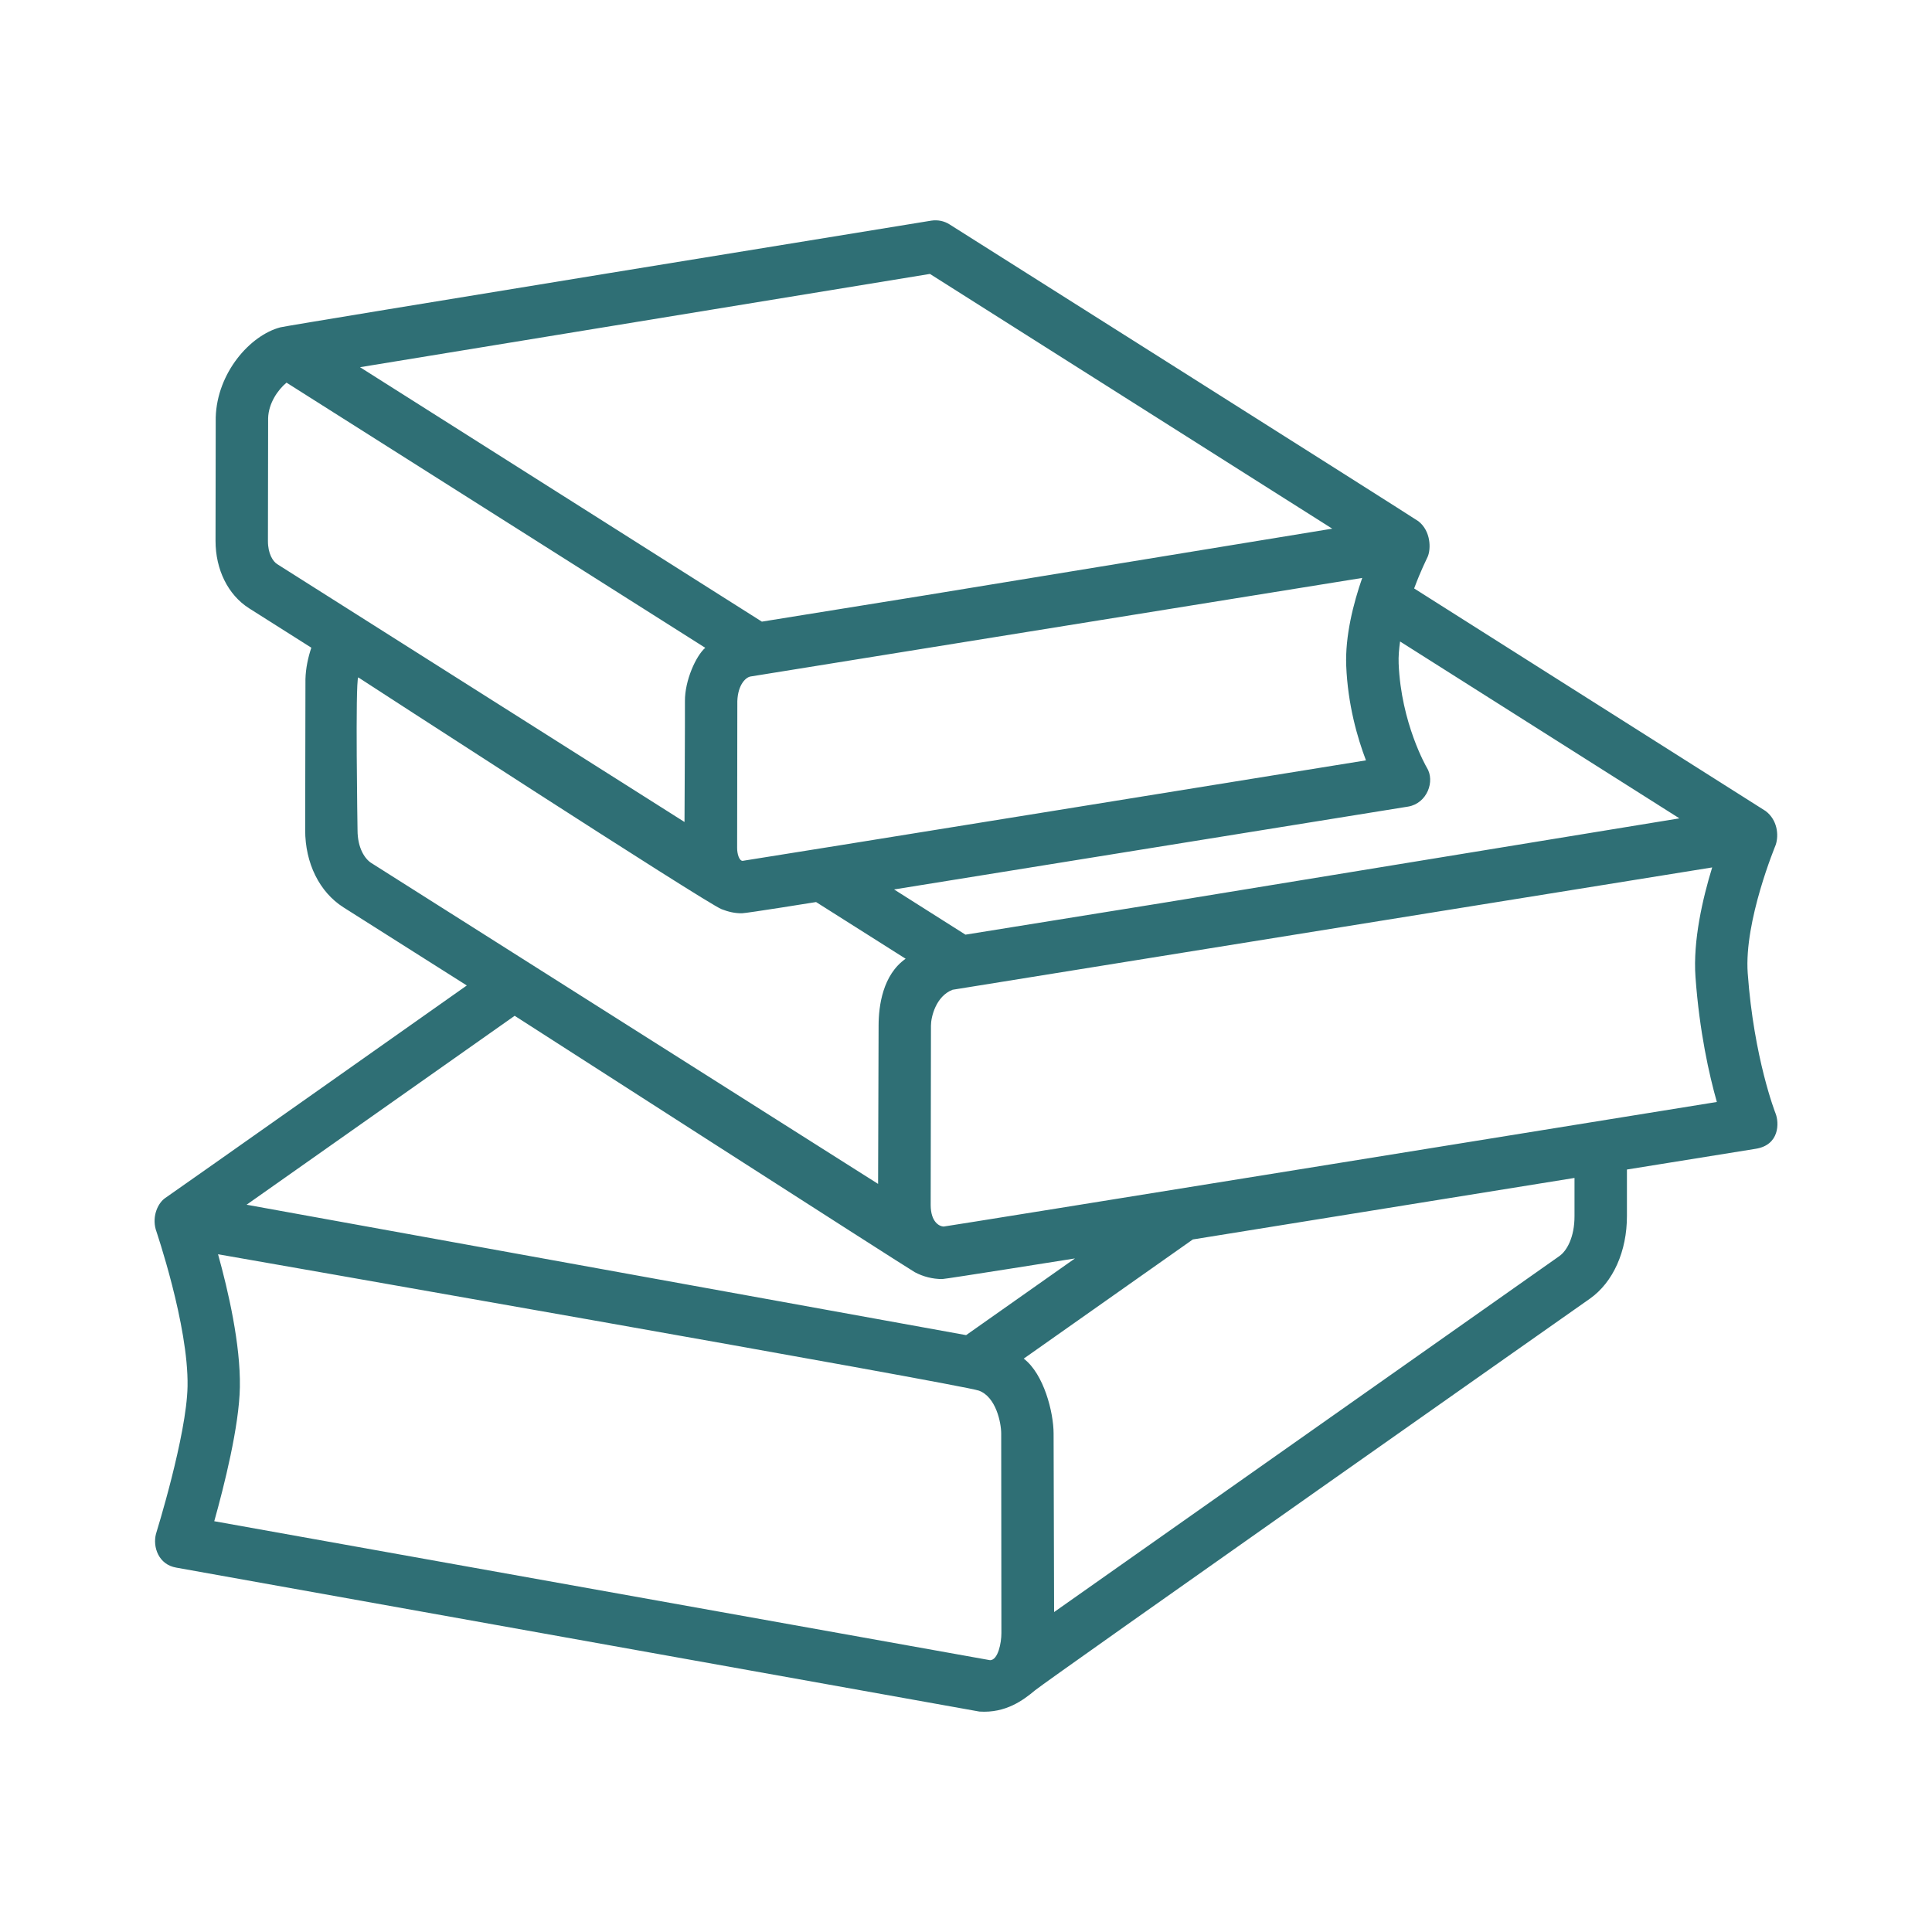
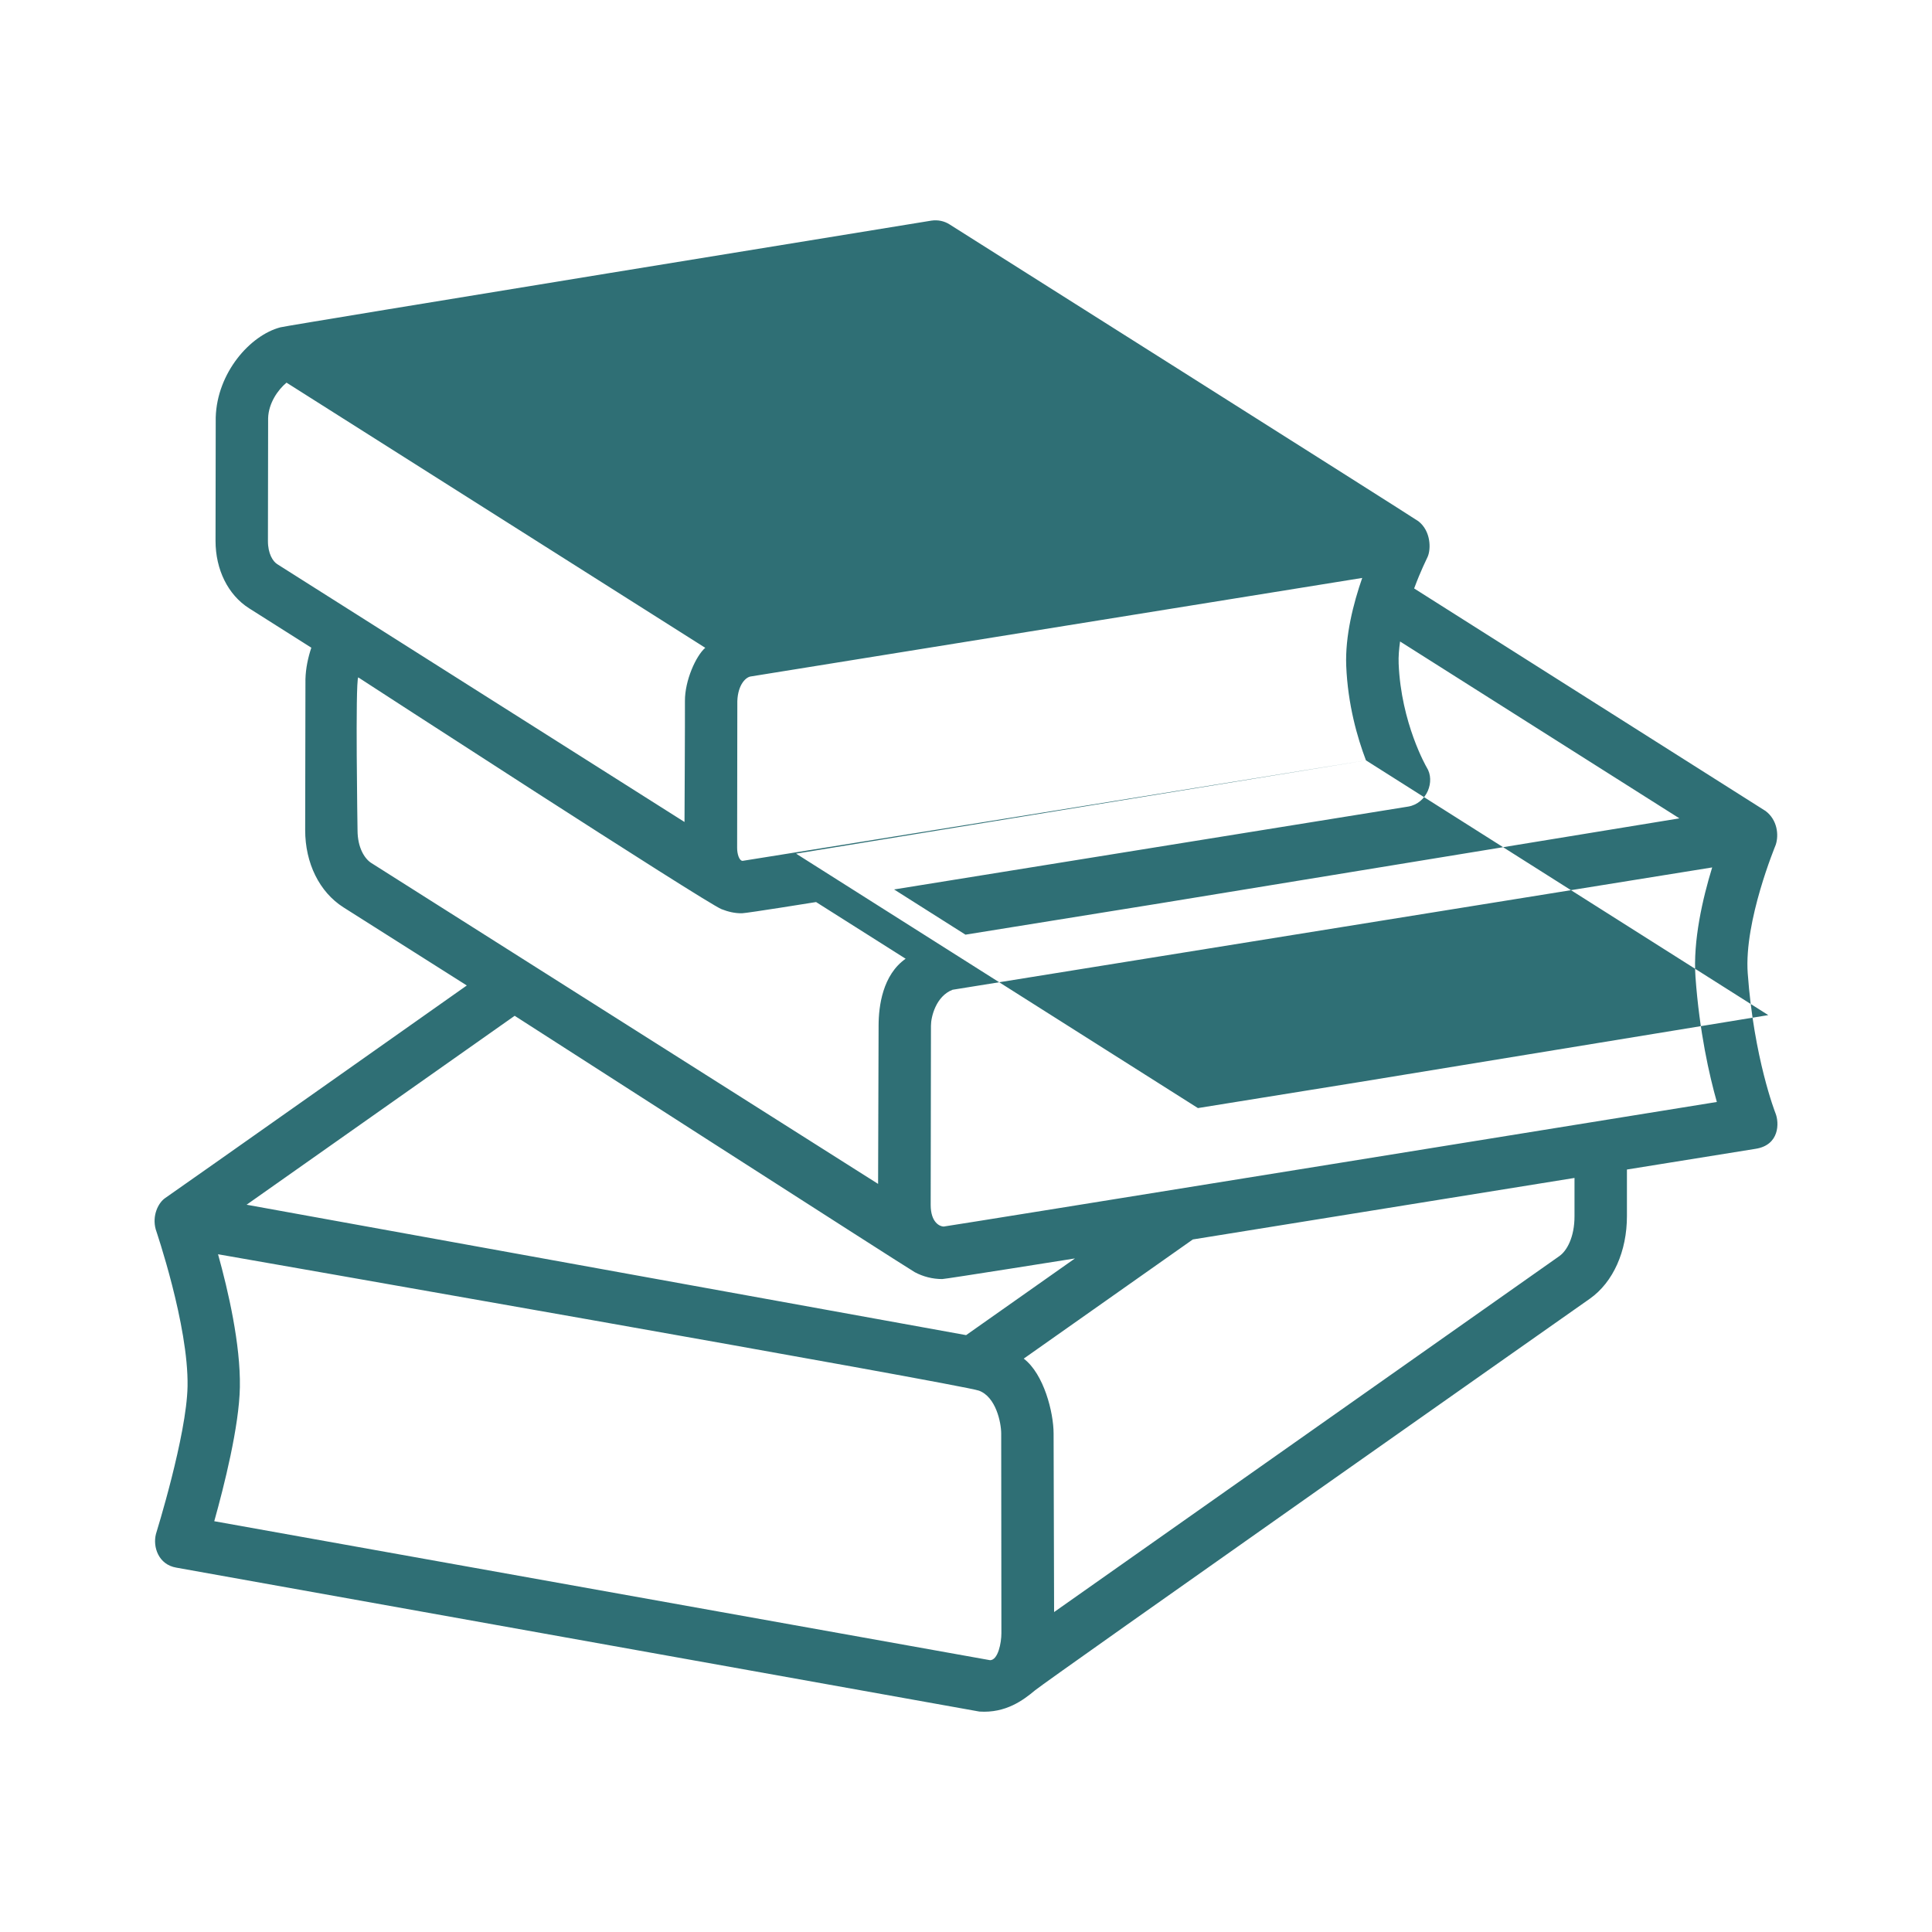
<svg xmlns="http://www.w3.org/2000/svg" id="layer" viewBox="0 0 500 500">
  <defs>
    <style>
      .cls-1 {
        fill: #2f6f75;
      }
    </style>
  </defs>
-   <path id="_01" data-name="01" class="cls-1" d="M459.5,288.11c-.06-.14-5.6-14.26-7.19-36.23-.98-13.53,7.19-33.04,7.25-33.25.84-2.55.42-6.44-2.62-8.74l-90.96-57.6c1.77-4.76,3.11-7.31,3.52-8.25.84-1.96.84-6.58-2.4-9.13-.97-.76-121.36-76.84-121.36-76.84-1.4-.89-3.05-1.22-4.72-.97,0,0-166.29,27.04-168.45,27.61-7.85,2.05-16.4,11.77-16.74,23.3l-.05,31.96c0,7.45,3.23,13.97,8.66,17.44l16.13,10.21c-.85,2.57-1.44,5.29-1.52,8.14l-.07,39.06c0,8.58,3.69,16.04,9.89,19.99l31.94,20.23s-76.13,53.73-78,54.97c-1.87,1.24-3.5,4.62-2.5,8.17.07.25,8.5,24.84,8.23,40.57-.22,12.74-8.11,37.99-8.18,38.25-.86,3.37.68,7.93,5.27,8.7l207.84,37.25c6.84.45,11.36-2.95,14.44-5.53,3.09-2.57,143.56-101.33,143.56-101.33,6.02-4.26,9.6-12.27,9.58-21.43v-11.99s33.23-5.35,33.23-5.35c6.3-.94,6.21-6.76,5.22-9.21h0ZM362.33,166.01l72.3,45.78-134.42,21.99-50.35,8.11-18.47-11.7,133.07-21.45c4.83-.83,7.05-6.56,4.77-10.14-.07-.11-6.64-11.47-7.26-26.87-.08-1.84.1-3.77.37-5.73h0ZM353.51,196.78s-160.9,26.02-161.33,26.01c-.88-.03-1.42-1.79-1.41-3.37l.05-37.97c.16-4.39,2.3-6.27,3.53-6.39l158.19-25.49c-2.29,6.59-4.44,15.01-4.14,22.72.41,10.03,2.86,18.58,5.11,24.49h0ZM240.66,70.89l104.12,65.93-105.67,17.3-41.94,6.76-104-65.85,147.5-24.14ZM71.72,145.98c-1.1-.7-2.39-2.7-2.38-5.99l.05-31.77c.11-3.88,2.54-7.35,4.76-9.19l108.37,68.62c-2.4,2.06-5.3,8.47-5.26,13.79.03,4.34-.11,31.29-.11,31.29l-105.44-66.75ZM96.13,223.37c-1.74-1.1-3.6-3.94-3.6-8.54,0,0-.61-38.21.18-39.53,0,0,89.81,58.33,94.02,59.99,1.68.66,3.46,1.1,5.32,1.06,1.41-.04,19.15-2.9,19.15-2.9l23.18,14.67c-5.93,4.15-7,12.2-7,17.32l-.13,40.95-131.11-83.02ZM133.2,262.89s101.94,65.5,103.56,66.36c2.17,1.15,4.59,1.77,7.09,1.77.84,0,34.35-5.34,34.35-5.34l-28.17,19.85-186.21-33.75,69.37-48.89ZM256.2,429.65l-200.75-35.96c2.55-9.11,6.46-24.62,6.63-34.7.19-11.01-3.01-24.91-5.65-34.39,0,0,192.53,33.68,196.92,35.3,4.39,1.61,5.76,8.25,5.76,11.13l.05,51.61c.01,2.53-.86,7.03-2.97,7.02ZM403.64,325.02l-130.84,92.18-.13-46.18c0-5.48-2.51-15.44-7.73-19.41l43.76-30.84,98.78-15.92v9.82c.03,5.61-2.07,9.09-3.84,10.34ZM244.21,317.43c-1-.02-3.34-1.05-3.35-5.59l.07-46.39c0-2.32,1.31-7.65,5.59-9.3l196.59-31.66c-2.45,7.99-5,18.95-4.32,28.36,1.03,14.22,3.56,25.39,5.53,32.34,0,0-199.53,32.25-200.1,32.24h0Z" />
+   <path id="_01" data-name="01" class="cls-1" d="M459.5,288.11c-.06-.14-5.6-14.26-7.19-36.23-.98-13.53,7.19-33.04,7.25-33.25.84-2.55.42-6.44-2.62-8.74l-90.96-57.6c1.77-4.76,3.11-7.31,3.52-8.25.84-1.96.84-6.58-2.4-9.13-.97-.76-121.36-76.84-121.36-76.84-1.4-.89-3.05-1.22-4.72-.97,0,0-166.29,27.04-168.45,27.61-7.85,2.05-16.4,11.77-16.74,23.3l-.05,31.96c0,7.45,3.23,13.97,8.66,17.44l16.13,10.21c-.85,2.57-1.44,5.29-1.52,8.14l-.07,39.06c0,8.58,3.69,16.04,9.89,19.99l31.94,20.23s-76.13,53.73-78,54.97c-1.87,1.24-3.5,4.62-2.5,8.17.07.25,8.5,24.84,8.23,40.57-.22,12.74-8.11,37.99-8.18,38.25-.86,3.37.68,7.93,5.27,8.7l207.84,37.25c6.84.45,11.36-2.95,14.44-5.53,3.09-2.57,143.56-101.33,143.56-101.33,6.02-4.26,9.6-12.27,9.58-21.43v-11.99s33.23-5.35,33.23-5.35c6.3-.94,6.21-6.76,5.22-9.21h0ZM362.33,166.01l72.3,45.78-134.42,21.99-50.35,8.11-18.47-11.7,133.07-21.45c4.83-.83,7.05-6.56,4.77-10.14-.07-.11-6.64-11.47-7.26-26.87-.08-1.84.1-3.77.37-5.73h0ZM353.51,196.78s-160.9,26.02-161.33,26.01c-.88-.03-1.42-1.79-1.41-3.37l.05-37.97c.16-4.39,2.3-6.27,3.53-6.39l158.19-25.49c-2.29,6.59-4.44,15.01-4.14,22.72.41,10.03,2.86,18.58,5.11,24.49h0Zl104.12,65.93-105.67,17.3-41.94,6.76-104-65.85,147.5-24.14ZM71.72,145.98c-1.1-.7-2.39-2.7-2.38-5.99l.05-31.77c.11-3.88,2.54-7.35,4.76-9.19l108.37,68.62c-2.4,2.06-5.3,8.47-5.26,13.79.03,4.34-.11,31.29-.11,31.29l-105.44-66.75ZM96.13,223.37c-1.74-1.1-3.6-3.94-3.6-8.54,0,0-.61-38.21.18-39.53,0,0,89.81,58.33,94.02,59.99,1.68.66,3.46,1.1,5.32,1.06,1.41-.04,19.15-2.9,19.15-2.9l23.18,14.67c-5.93,4.15-7,12.2-7,17.32l-.13,40.95-131.11-83.02ZM133.2,262.89s101.94,65.5,103.56,66.36c2.17,1.15,4.59,1.77,7.09,1.77.84,0,34.35-5.34,34.35-5.34l-28.17,19.85-186.21-33.75,69.37-48.89ZM256.2,429.65l-200.75-35.96c2.55-9.11,6.46-24.62,6.63-34.7.19-11.01-3.01-24.91-5.65-34.39,0,0,192.53,33.68,196.92,35.3,4.39,1.61,5.76,8.25,5.76,11.13l.05,51.61c.01,2.53-.86,7.03-2.97,7.02ZM403.64,325.02l-130.84,92.18-.13-46.18c0-5.48-2.51-15.44-7.73-19.41l43.76-30.84,98.78-15.92v9.82c.03,5.61-2.07,9.09-3.84,10.34ZM244.21,317.43c-1-.02-3.34-1.05-3.35-5.59l.07-46.39c0-2.32,1.31-7.65,5.59-9.3l196.59-31.66c-2.45,7.99-5,18.95-4.32,28.36,1.03,14.22,3.56,25.39,5.53,32.34,0,0-199.53,32.25-200.1,32.24h0Z" />
</svg>